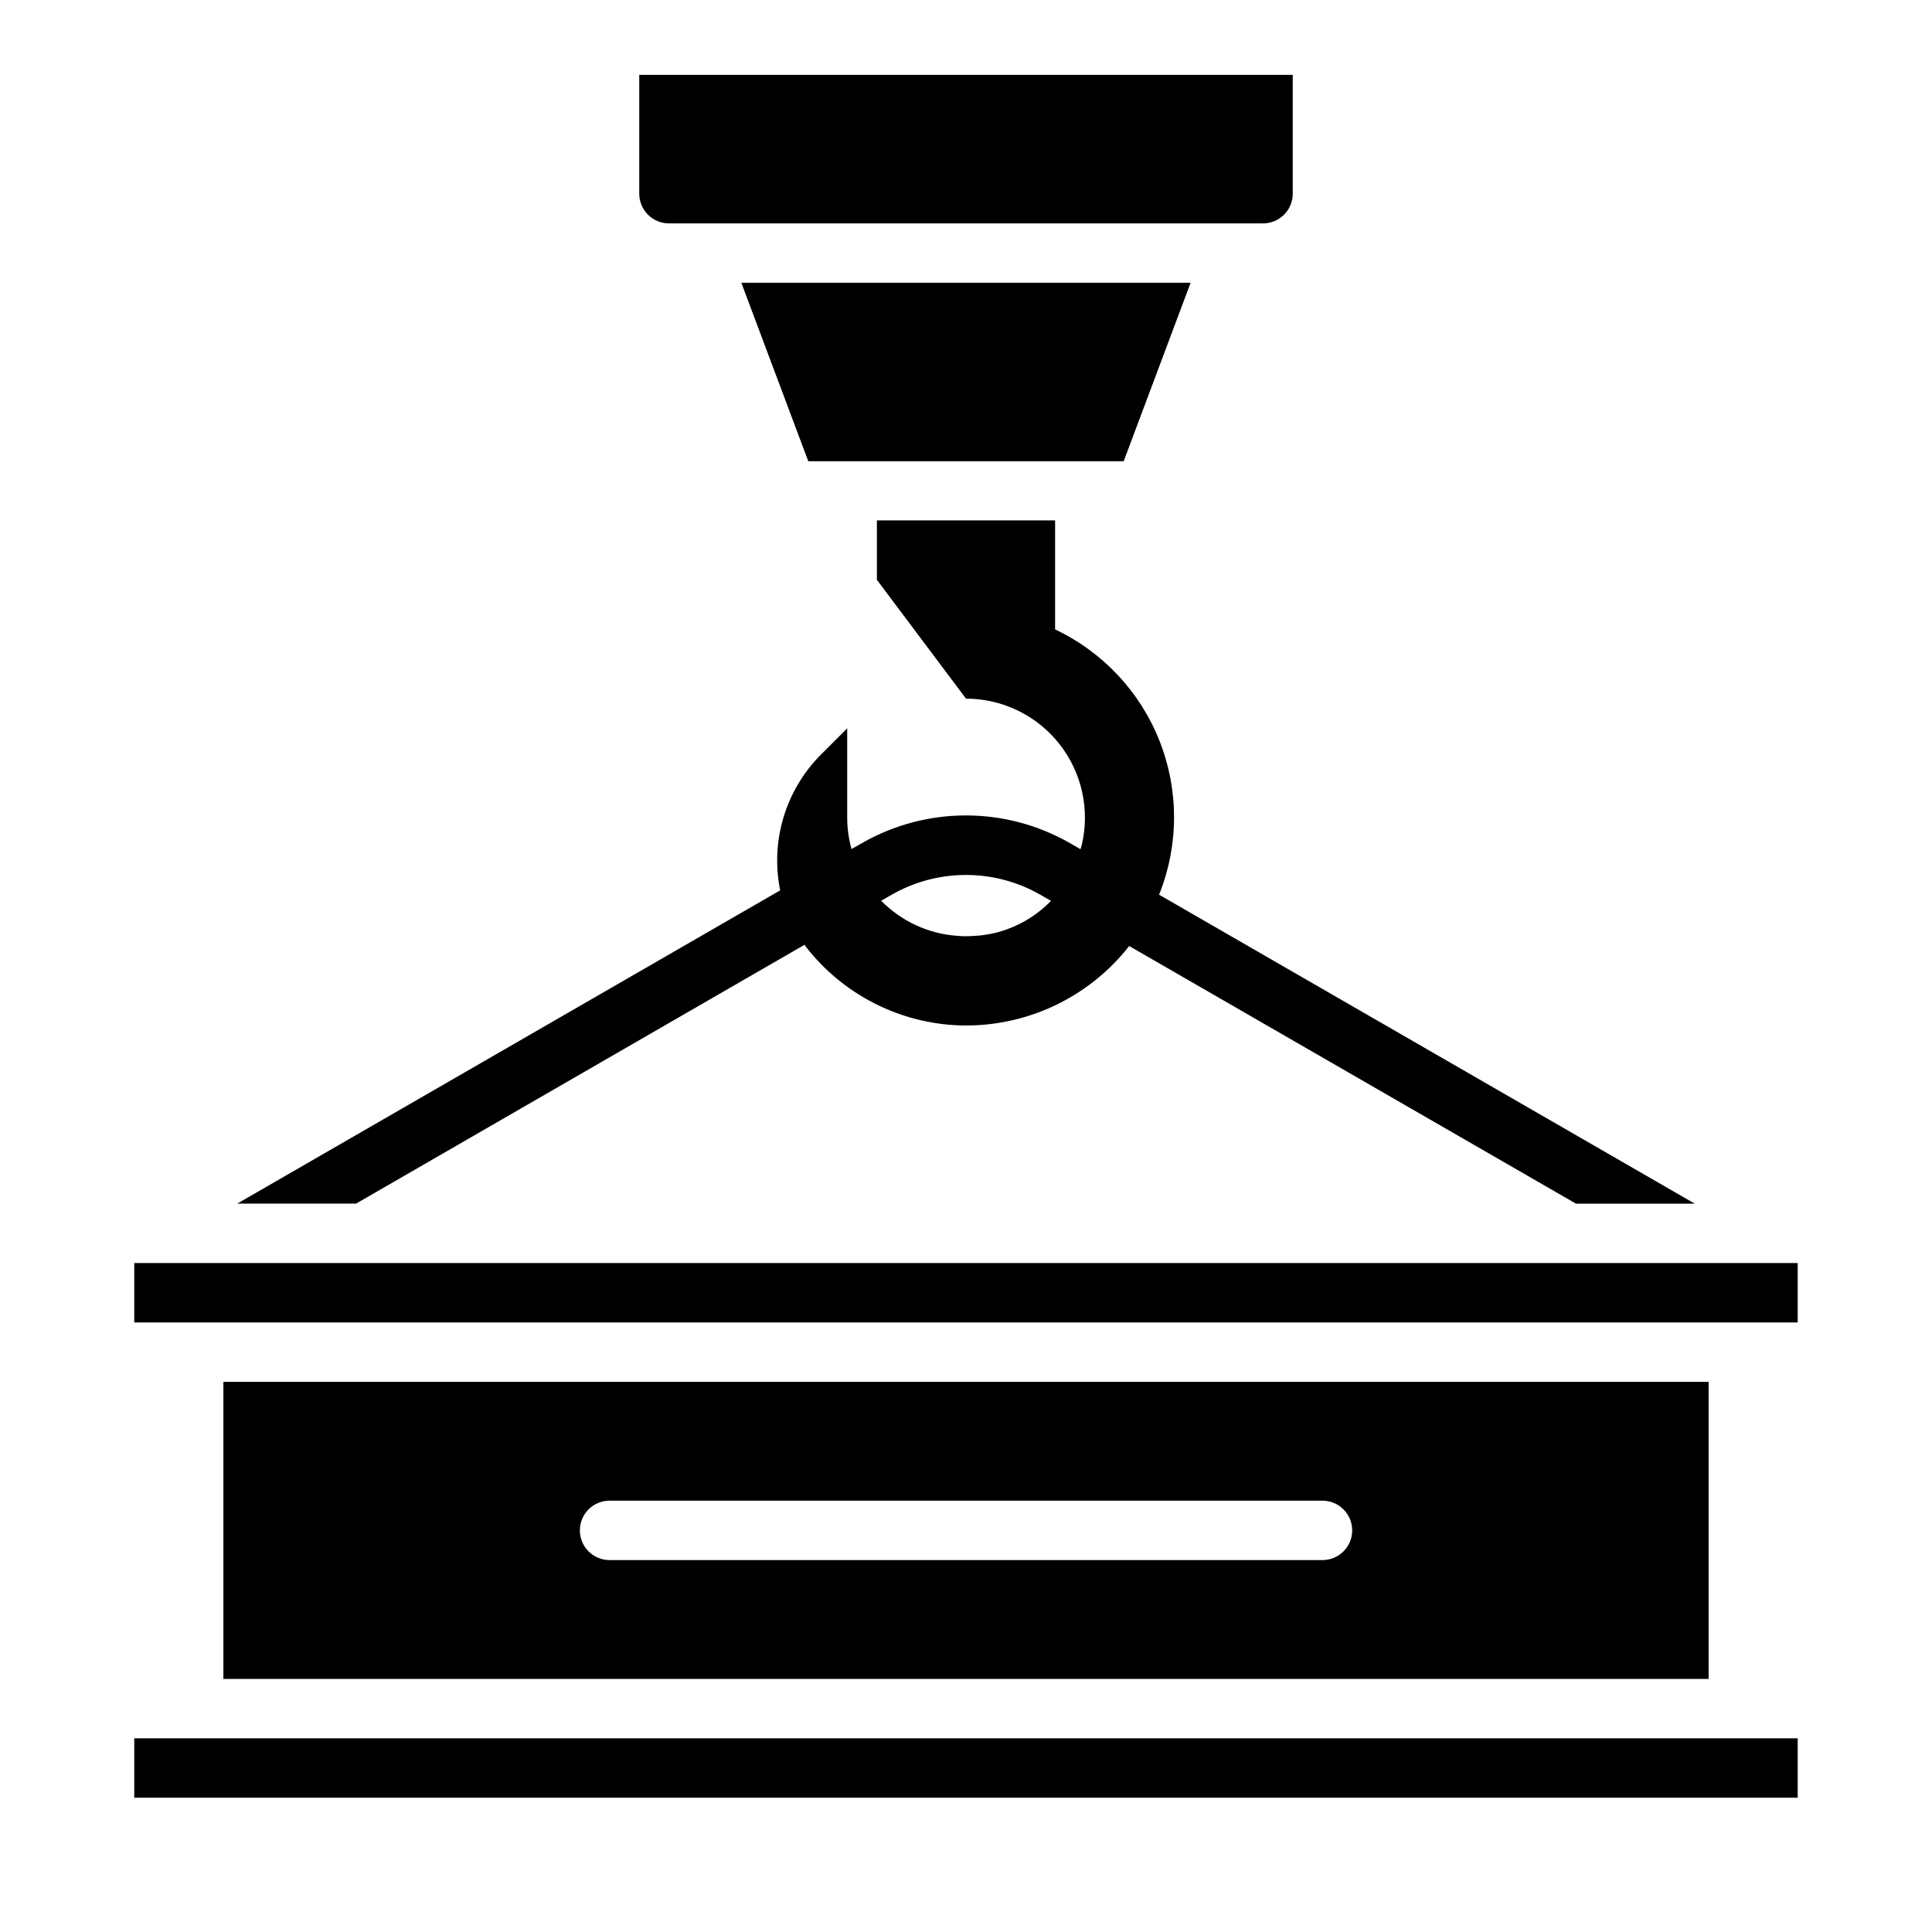
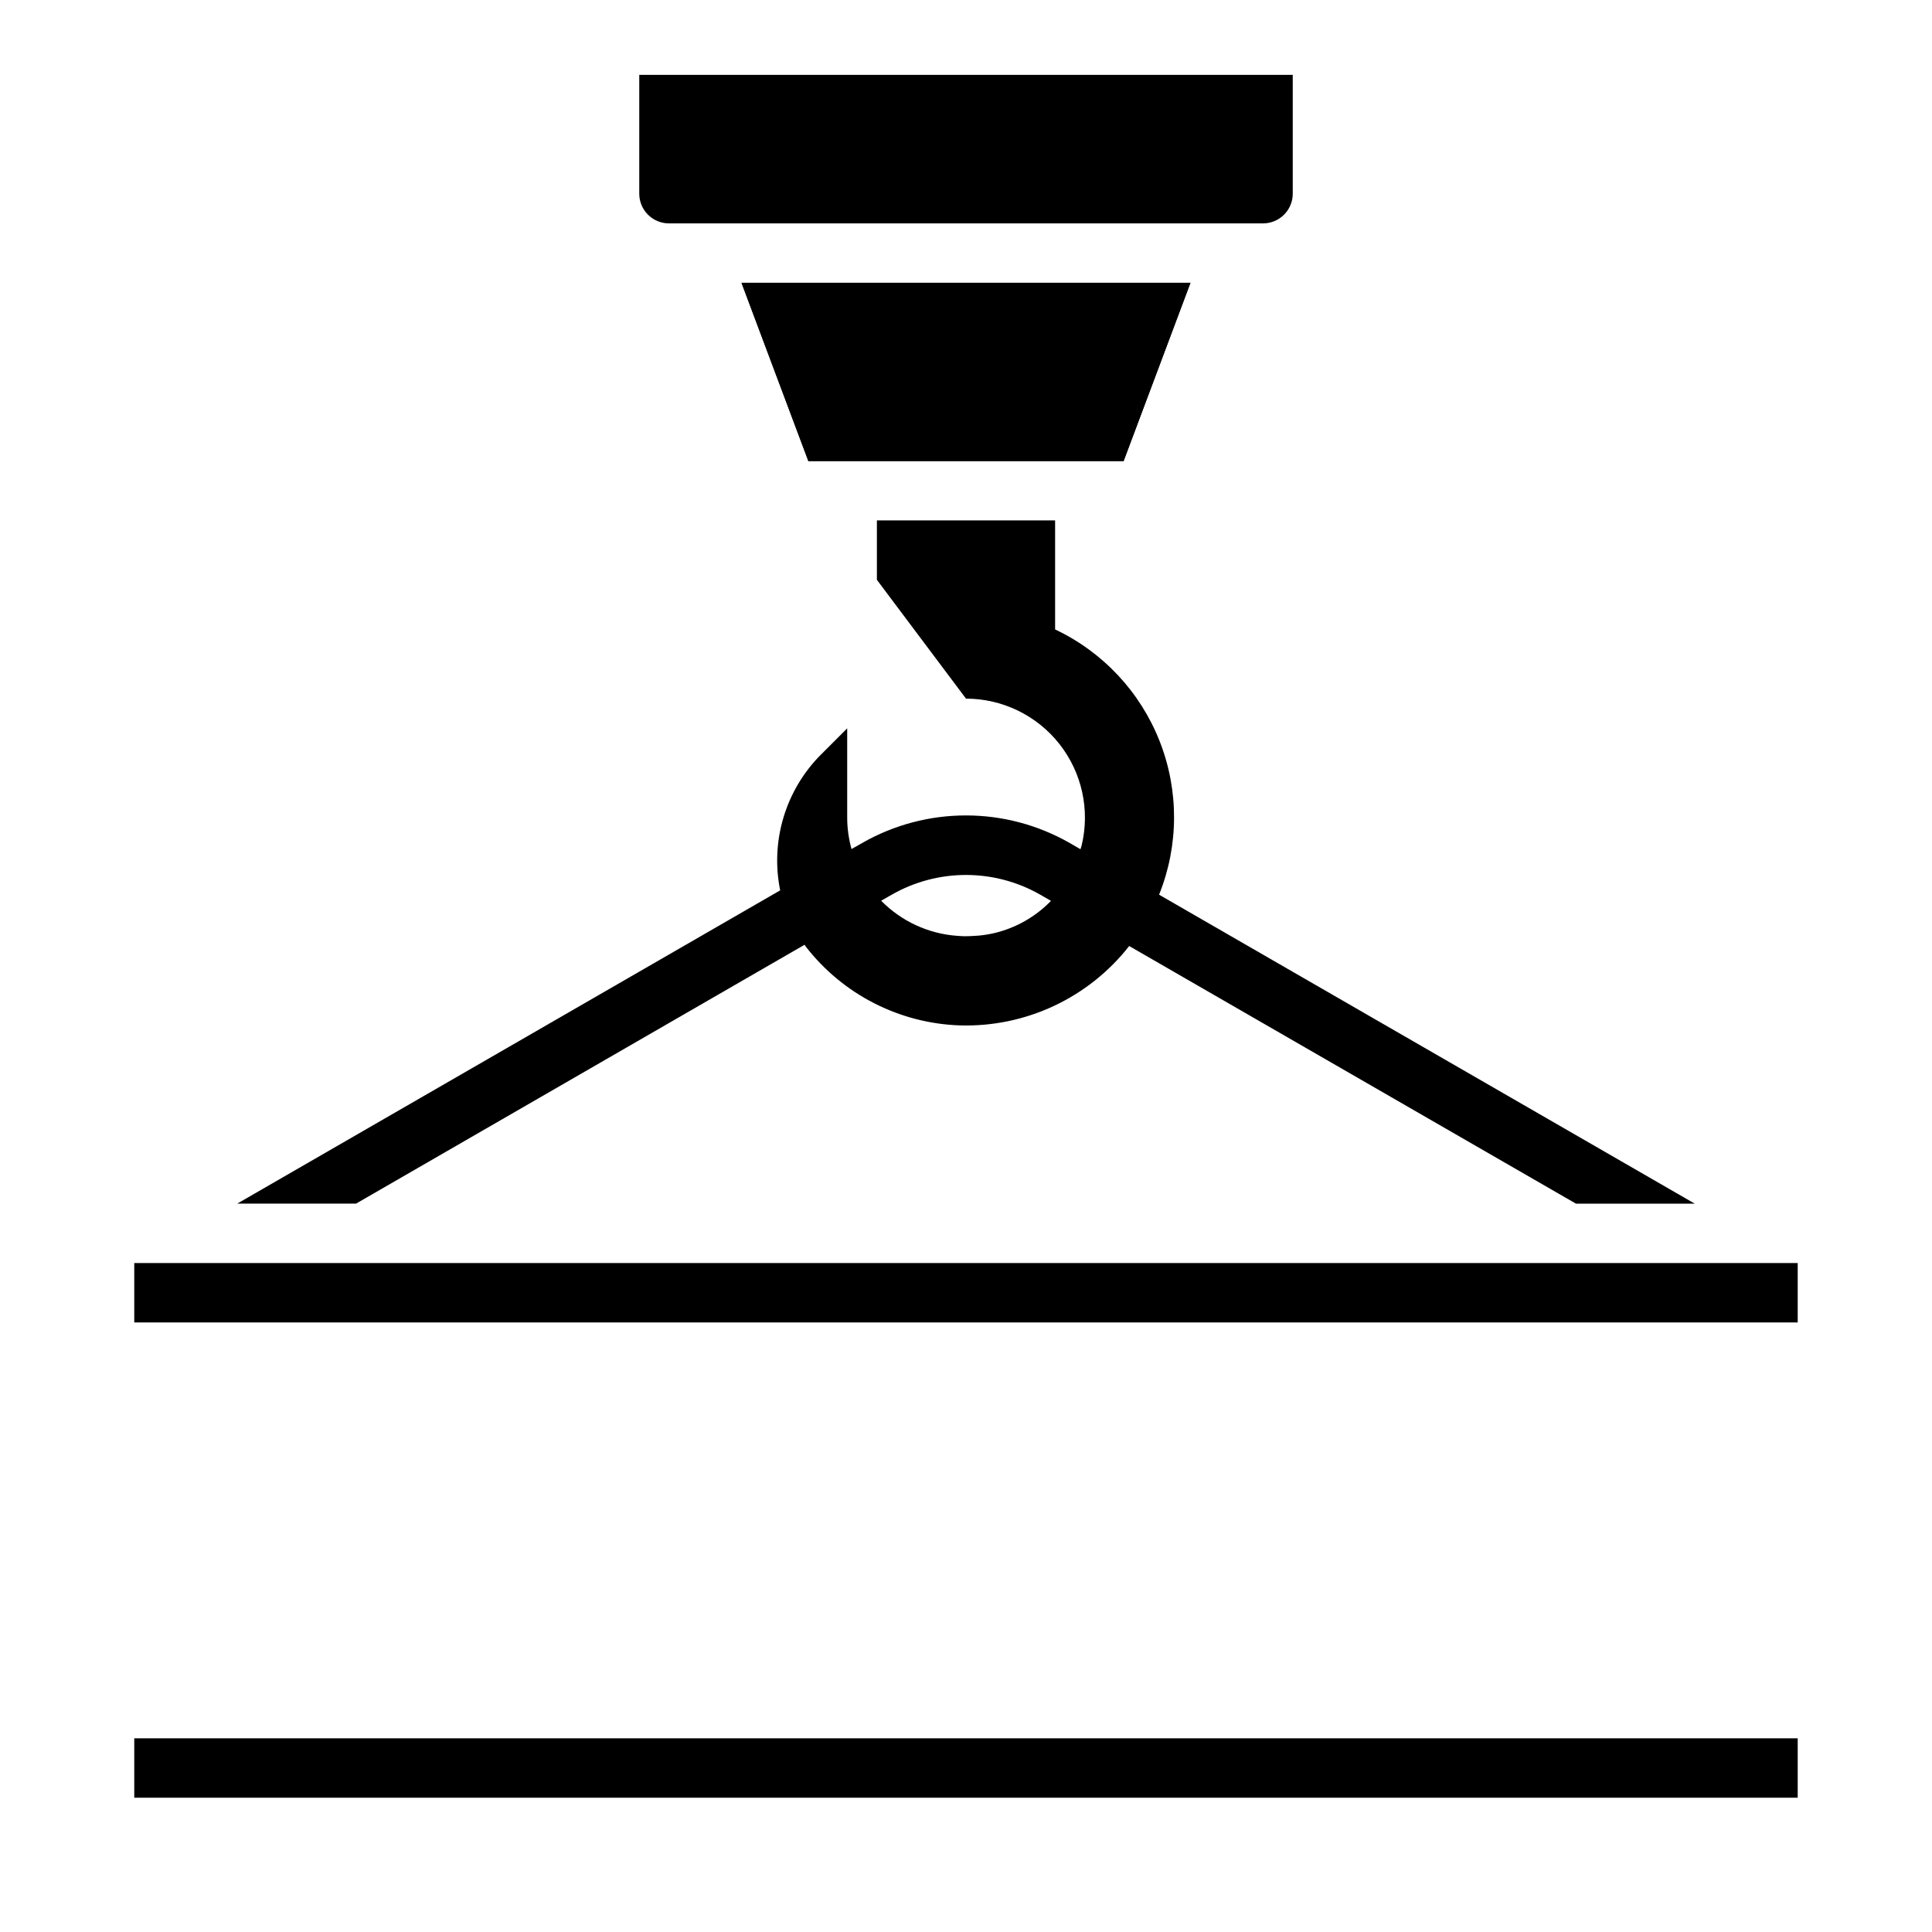
<svg xmlns="http://www.w3.org/2000/svg" fill="#000000" width="800px" height="800px" version="1.1" viewBox="144 144 512 512">
  <g>
-     <path d="m203.2 510.21v78.719h393.6v-78.719zm291.27 47.23h-188.93c-4.348 0-7.871-3.523-7.871-7.871s3.523-7.871 7.871-7.871h188.93c4.348 0 7.875 3.523 7.875 7.871s-3.527 7.871-7.875 7.871z" />
    <path d="m179.58 604.67h440.83v15.742h-440.83z" />
    <path d="m179.58 478.72h440.83v15.742h-440.83z" />
    <path d="m321.28 203.2h157.44c2.086 0 4.09-0.832 5.566-2.309 1.477-1.477 2.305-3.477 2.305-5.566v-31.488h-173.18v31.488c0 2.09 0.828 4.09 2.305 5.566 1.477 1.477 3.481 2.309 5.566 2.309z" />
    <path d="m441.77 266.18 17.715-47.234h-118.98l17.715 47.234z" />
    <path d="m441.77 266.18 17.715-47.234h-118.98l17.715 47.234z" />
    <path d="m451.65 381.38-0.48-0.277c5.231-13.02 5.293-27.551 0.172-40.617-5.121-13.066-15.039-23.684-27.727-29.68v-28.891h-47.23v15.742l23.617 31.488c9.656 0.008 18.777 4.438 24.754 12.023 5.977 7.586 8.148 17.492 5.891 26.883-0.078 0.34-0.219 0.66-0.309 1l-2.801-1.621c-17.066-9.777-38.039-9.777-55.105 0l-2.769 1.574c-0.758-2.727-1.145-5.543-1.148-8.371v-23.613l-6.894 6.894h-0.004c-9.438 9.43-13.516 22.965-10.863 36.039l-143.89 83.02h31.488l118.87-68.605c0.117 0.156 0.188 0.332 0.316 0.48h-0.004c9.832 12.688 24.801 20.344 40.84 20.891 17.453 0.52 34.109-7.289 44.871-21.035l118.39 68.27h31.488zm-71.328-0.277c12.191-6.973 27.164-6.973 39.359 0l2.844 1.637h-0.004c-4.113 4.242-9.359 7.215-15.113 8.559-1.324 0.301-2.664 0.516-4.016 0.645-0.496 0.047-0.992 0.07-1.496 0.094-0.789 0.047-1.574 0.078-2.363 0.07-0.621 0-1.242-0.062-1.867-0.102h0.004c-7.625-0.543-14.793-3.852-20.152-9.305z" />
  </g>
</svg>